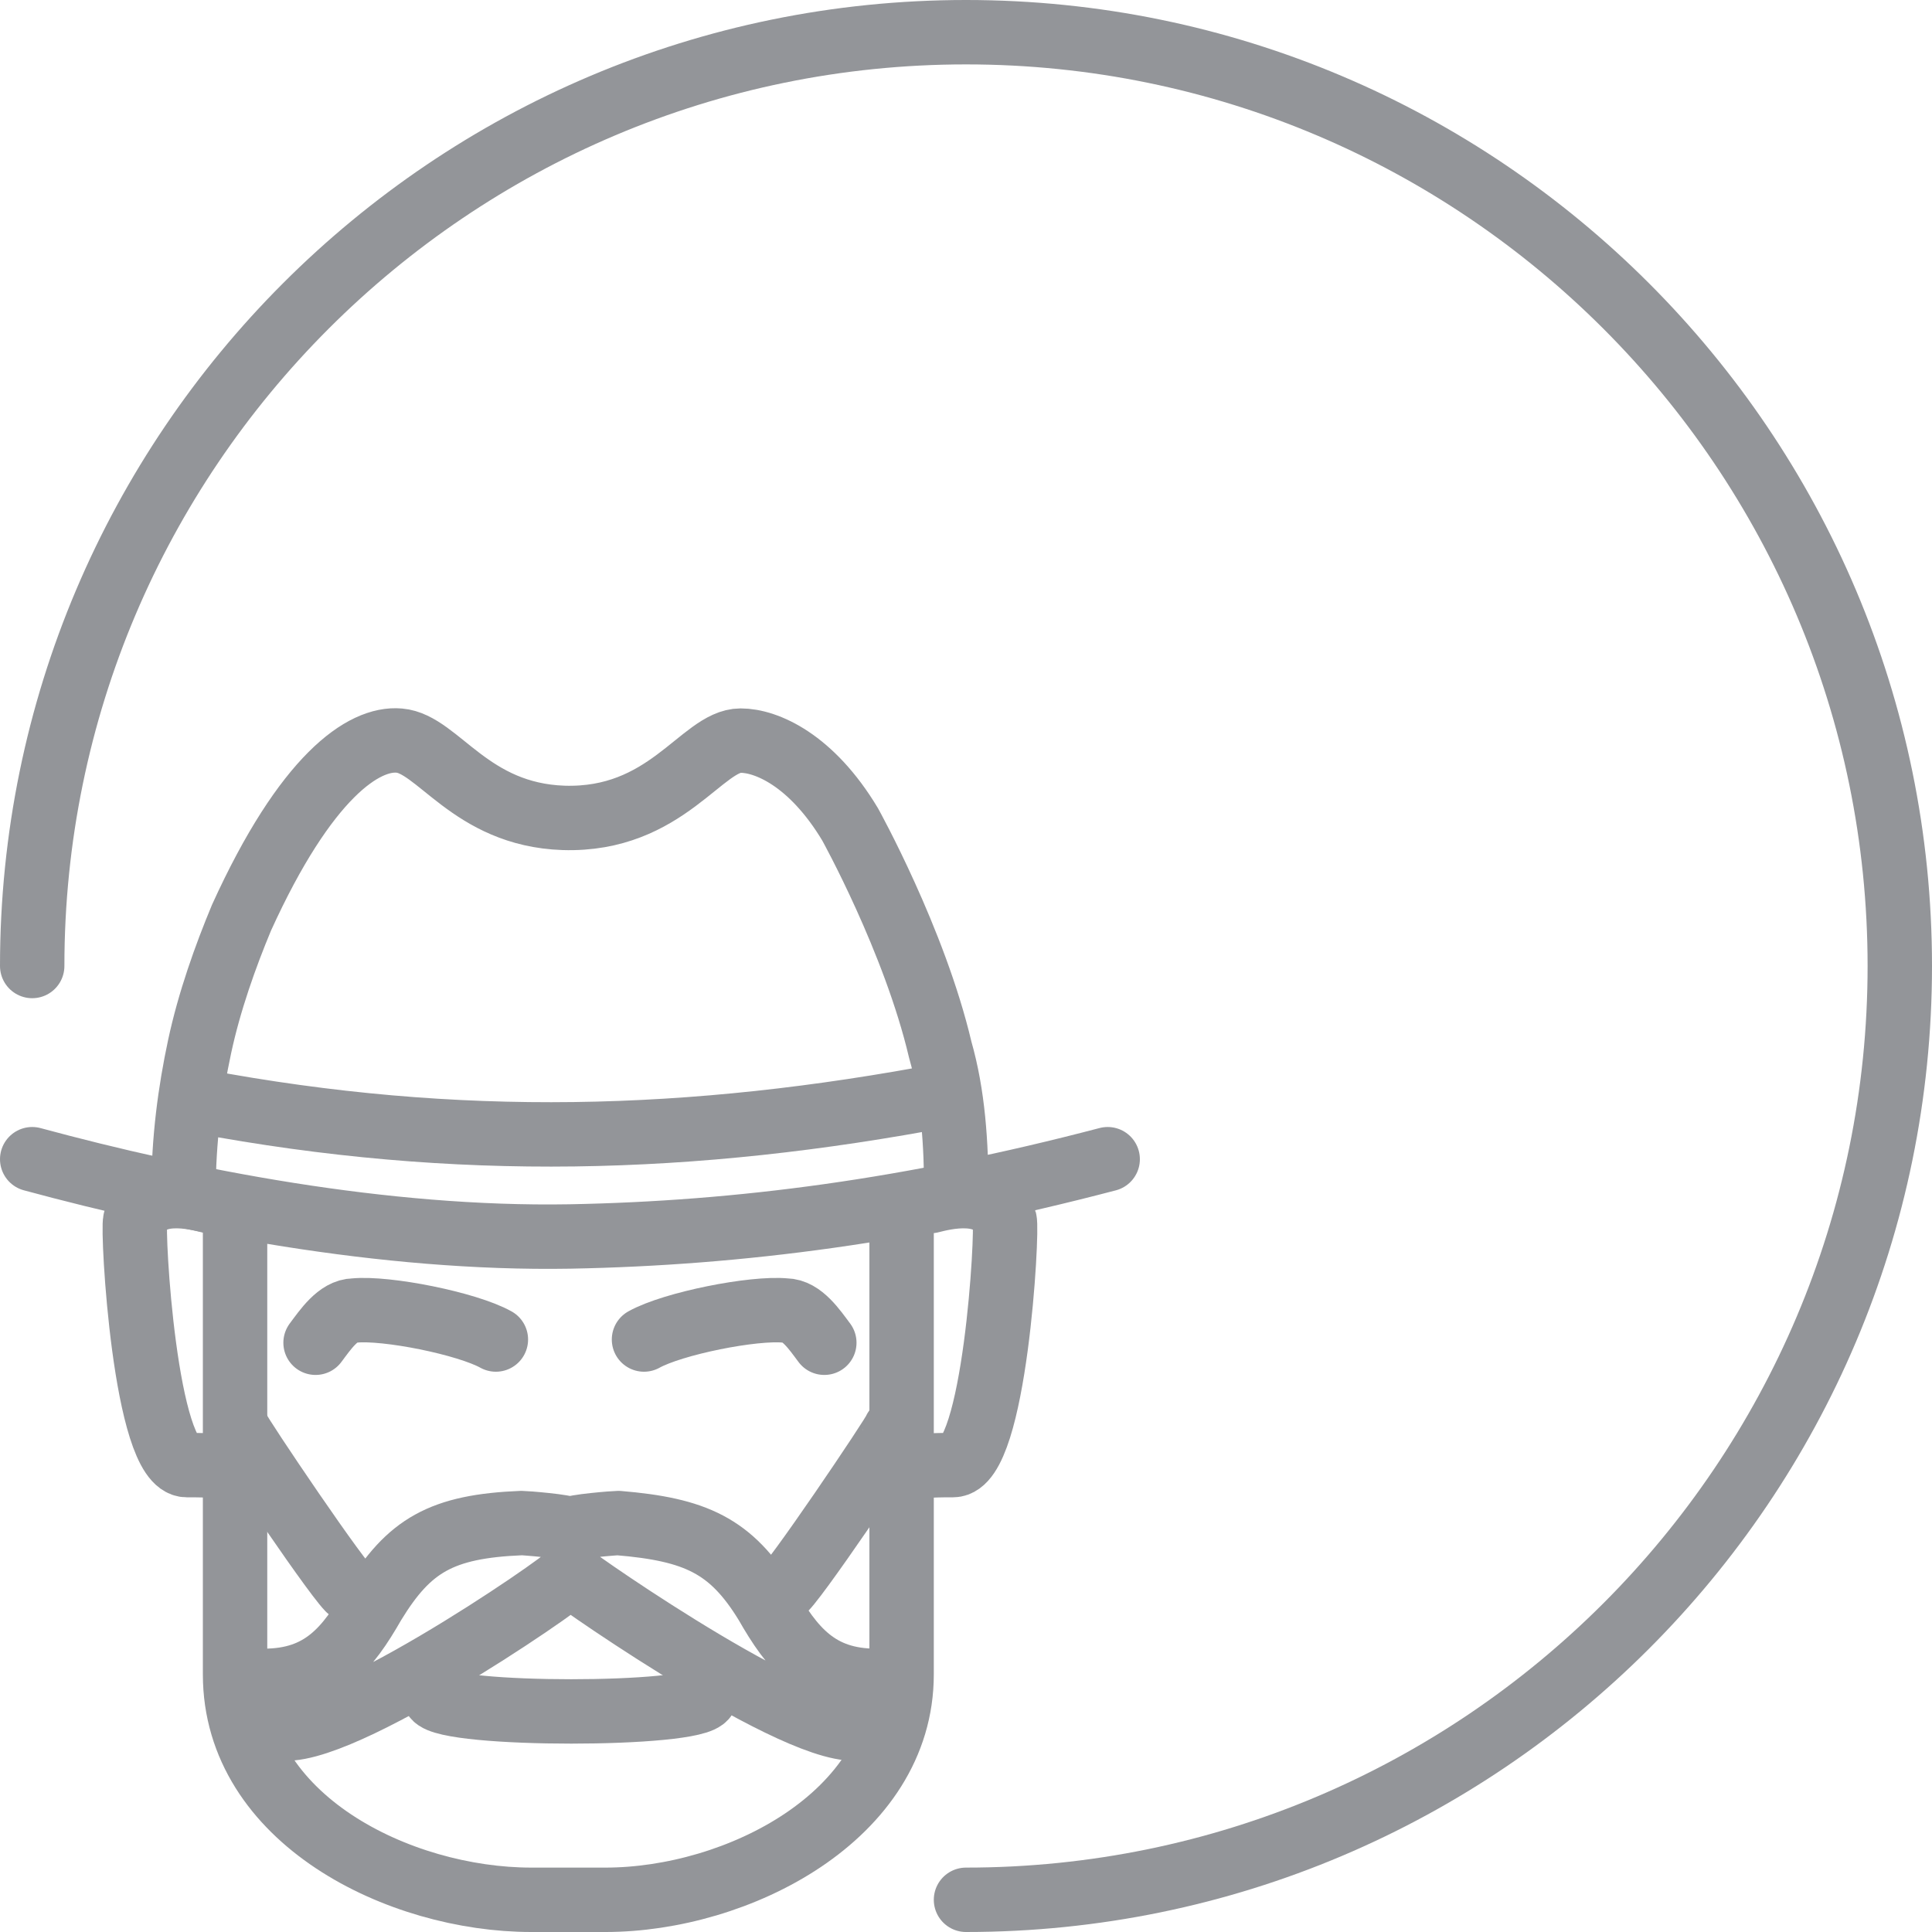
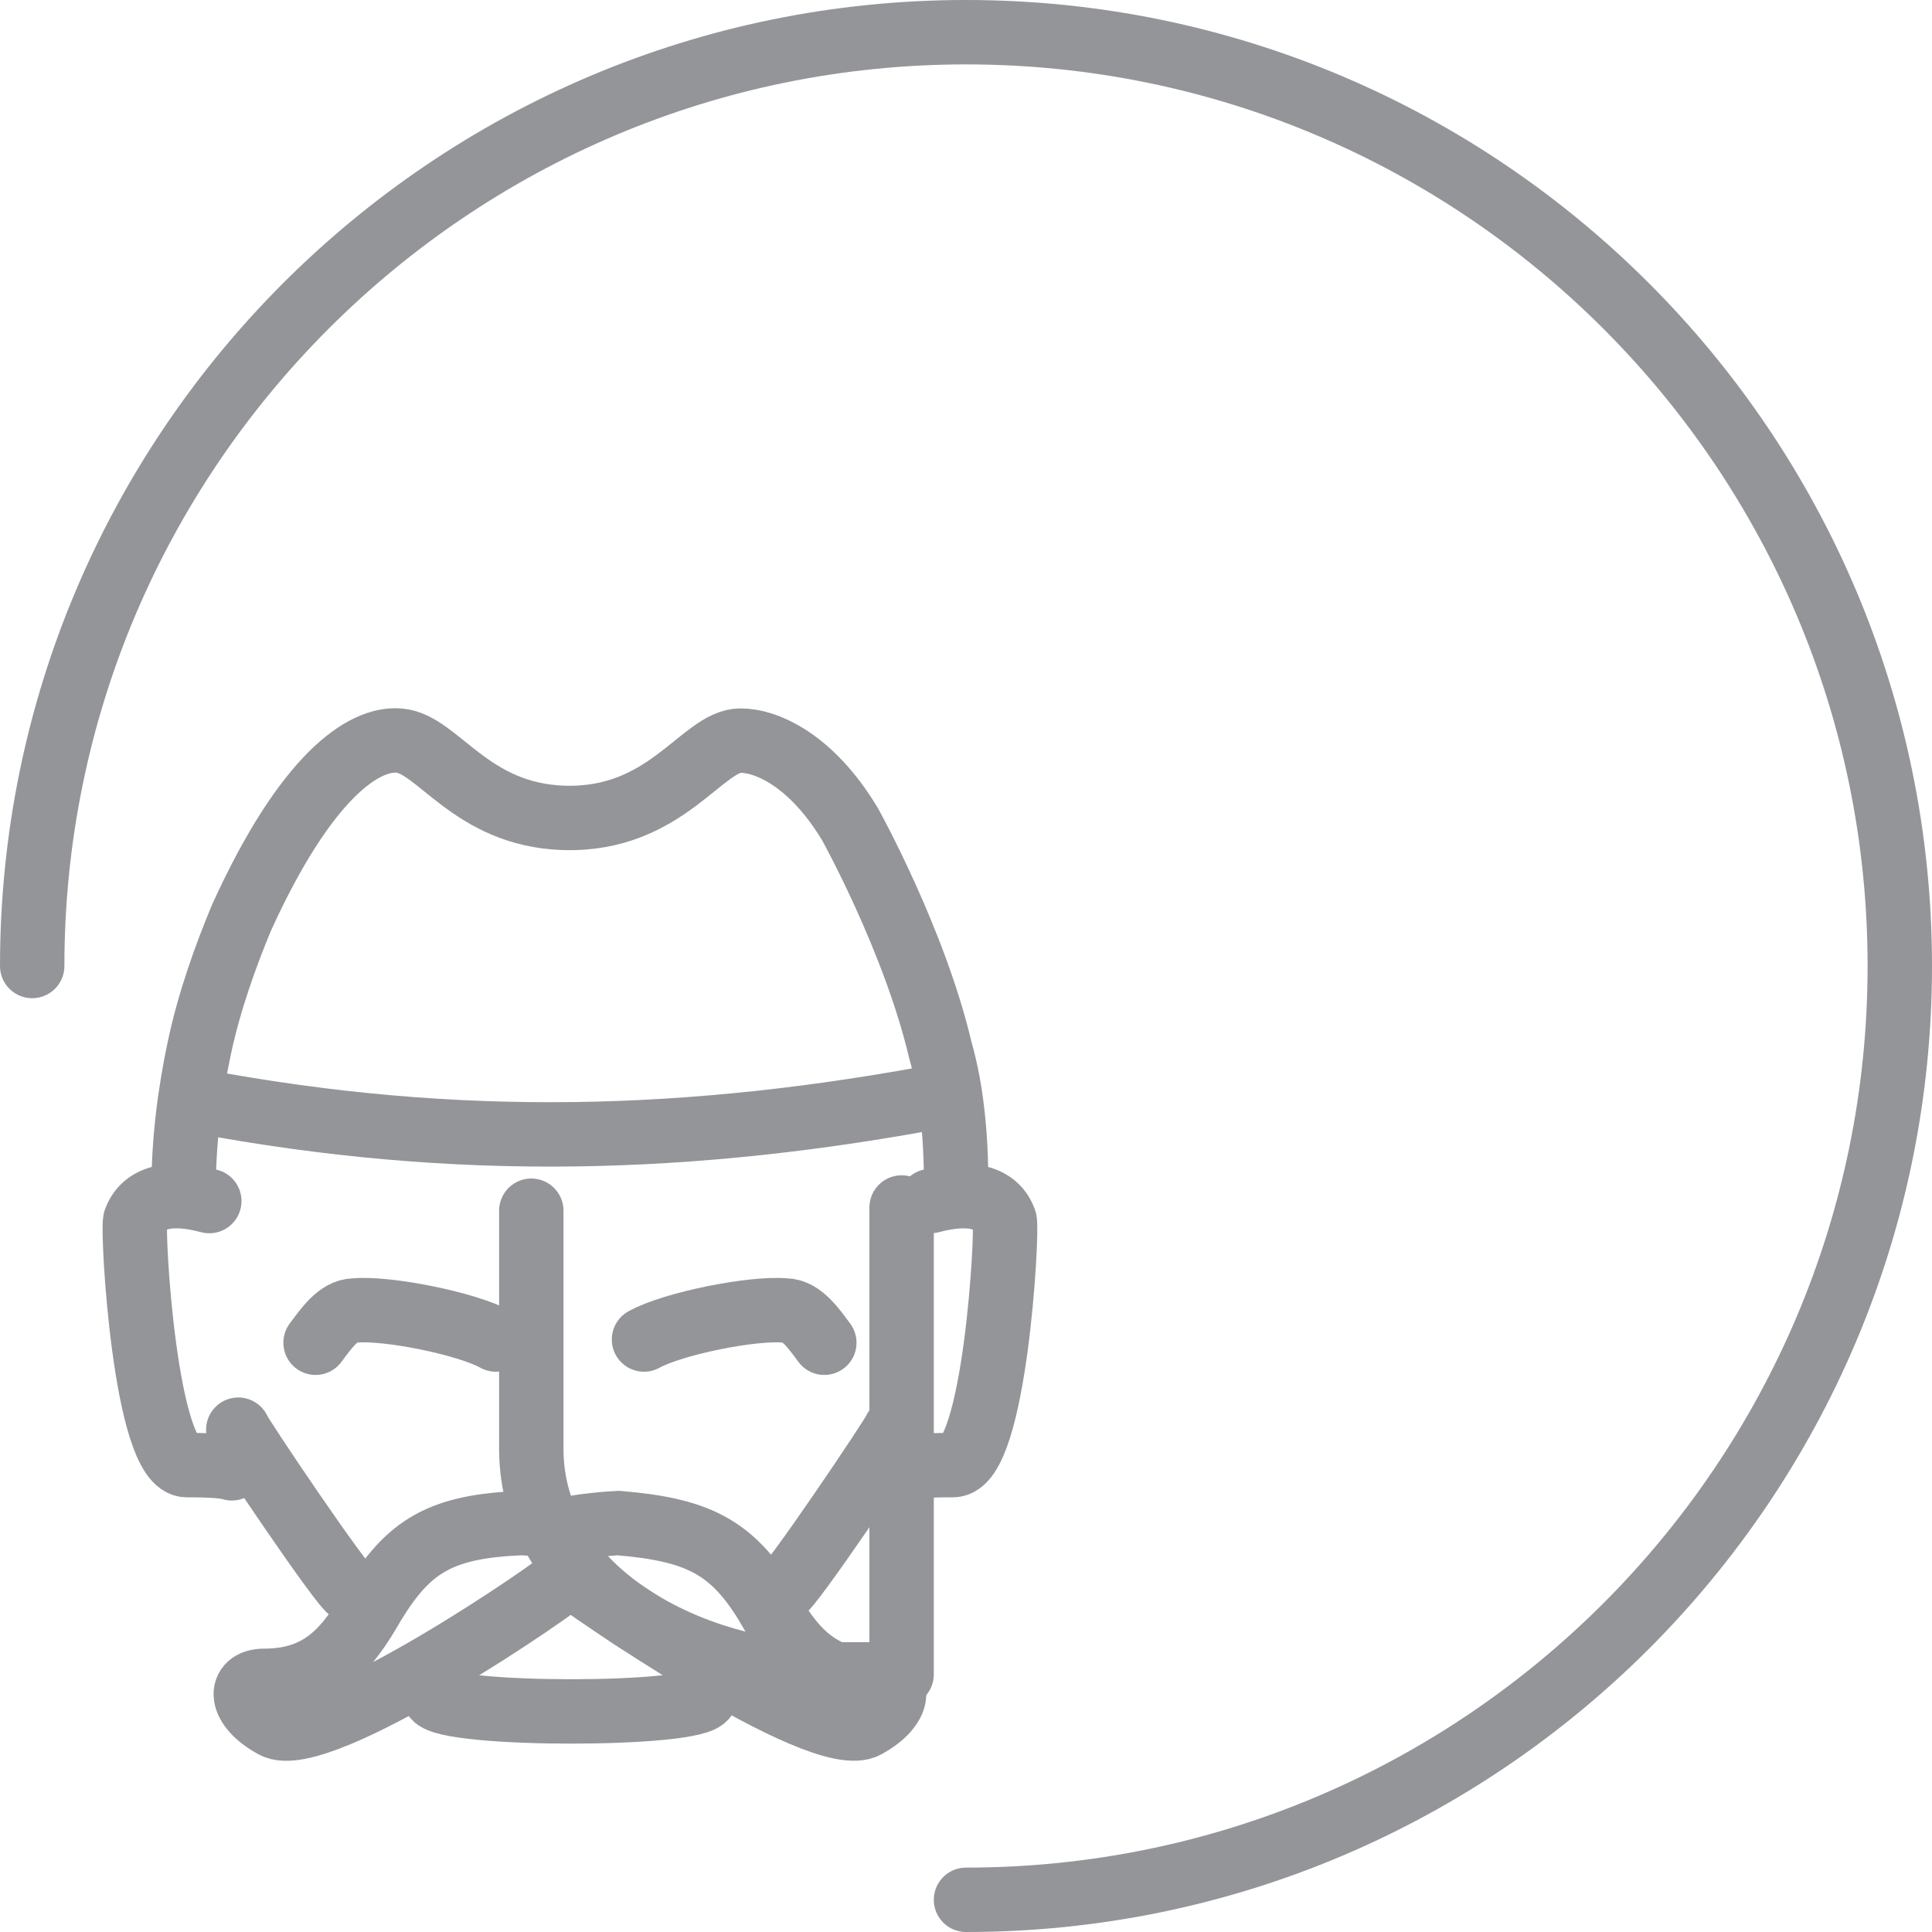
<svg xmlns="http://www.w3.org/2000/svg" version="1.2" baseProfile="tiny" id="Layer_3" x="0px" y="0px" width="60px" height="60px" viewBox="0 0 60 60" overflow="visible" xml:space="preserve">
  <path fill="none" stroke="#939599" stroke-width="2" stroke-linecap="round" stroke-linejoin="round" stroke-miterlimit="22.926" d="  M1,30C1,14,14,1,30,1s29,13,29,29S46,59,30,59" />
-   <path fill="none" stroke="#939599" stroke-width="2" stroke-linecap="round" stroke-linejoin="round" stroke-miterlimit="22.926" d="  M28,37.5L28,52c0,4.4-5.1,7-9.2,7h-2.3c-4.1,0-9.2-2.5-9.2-7V37.6" />
+   <path fill="none" stroke="#939599" stroke-width="2" stroke-linecap="round" stroke-linejoin="round" stroke-miterlimit="22.926" d="  M28,37.5L28,52h-2.3c-4.1,0-9.2-2.5-9.2-7V37.6" />
  <path fill="none" stroke="#939599" stroke-width="2" stroke-linecap="round" stroke-linejoin="round" stroke-miterlimit="22.926" d="  M19.2,47.3c2.4,0.2,3.5,0.7,4.6,2.5c0.8,1.4,1.6,2.4,3.4,2.4c0.8,0,0.8,0.8-0.3,1.4c-1.4,0.8-9-4.5-9.2-4.7  c-0.2,0.3-7.8,5.5-9.2,4.7c-1.1-0.6-1.1-1.4-0.3-1.4c1.8,0,2.6-1,3.4-2.4c1.1-1.8,2.1-2.4,4.6-2.5c0.1,0,1.4,0.1,1.5,0.2  C17.8,47.4,19.1,47.3,19.2,47.3L19.2,47.3z" />
  <path fill="none" stroke="#939599" stroke-width="2" stroke-linecap="round" stroke-linejoin="round" stroke-miterlimit="22.926" d="  M6.5,37.3c-0.4-0.1-1.9-0.5-2.3,0.6c-0.1,0.3,0.3,7.6,1.6,7.6c0.3,0,1.1,0,1.4,0.1 M13.5,52.7c0.4,0.6,8.1,0.6,8.4,0 M7.4,44.4  c0,0.1,3.3,5,3.5,5 M27.8,44.4c0,0.1-3.3,5-3.5,5" />
  <path fill="none" stroke="#939599" stroke-width="2" stroke-linecap="round" stroke-linejoin="round" stroke-miterlimit="22.926" d="  M15.4,41.6c-0.9-0.5-3.4-1-4.4-0.9c-0.5,0-0.9,0.6-1.2,1" />
  <path fill="none" stroke="#939599" stroke-width="2" stroke-linecap="round" stroke-linejoin="round" stroke-miterlimit="22.926" d="  M20,41.6c0.9-0.5,3.4-1,4.4-0.9c0.5,0,0.9,0.6,1.2,1" />
-   <path fill="none" stroke="#939599" stroke-width="2" stroke-linecap="round" stroke-linejoin="round" stroke-miterlimit="22.926" d="  M1,36c4.8,1.3,10.9,2.5,16.7,2.4c5.3-0.1,10.6-0.8,16.7-2.4" />
  <path fill="none" stroke="#939599" stroke-width="2" stroke-linecap="round" stroke-linejoin="round" stroke-miterlimit="22.926" d="  M5.7,37c0-1.6,0.2-3.1,0.5-4.5c0.3-1.4,0.8-2.8,1.3-4c2-4.4,3.8-5.6,4.9-5.5c1.2,0.1,2.2,2.3,5.1,2.4c3.2,0.1,4.3-2.4,5.5-2.4  c0.8,0,2.2,0.6,3.4,2.6c0,0,2,3.6,2.8,7c0.4,1.4,0.5,2.9,0.5,4.5" />
  <path fill="none" stroke="#939599" stroke-width="2" stroke-linecap="round" stroke-linejoin="round" stroke-miterlimit="22.926" d="  M28.9,37.3c0.4-0.1,1.9-0.5,2.3,0.6c0.1,0.3-0.3,7.6-1.6,7.6c-0.3,0-1.1,0-1.4,0.1" />
  <path fill="none" stroke="#939599" stroke-width="2" stroke-linecap="round" stroke-linejoin="round" stroke-miterlimit="22.926" d="  M6.2,34.2c8,1.5,15.3,1.3,23.2-0.2" />
</svg>